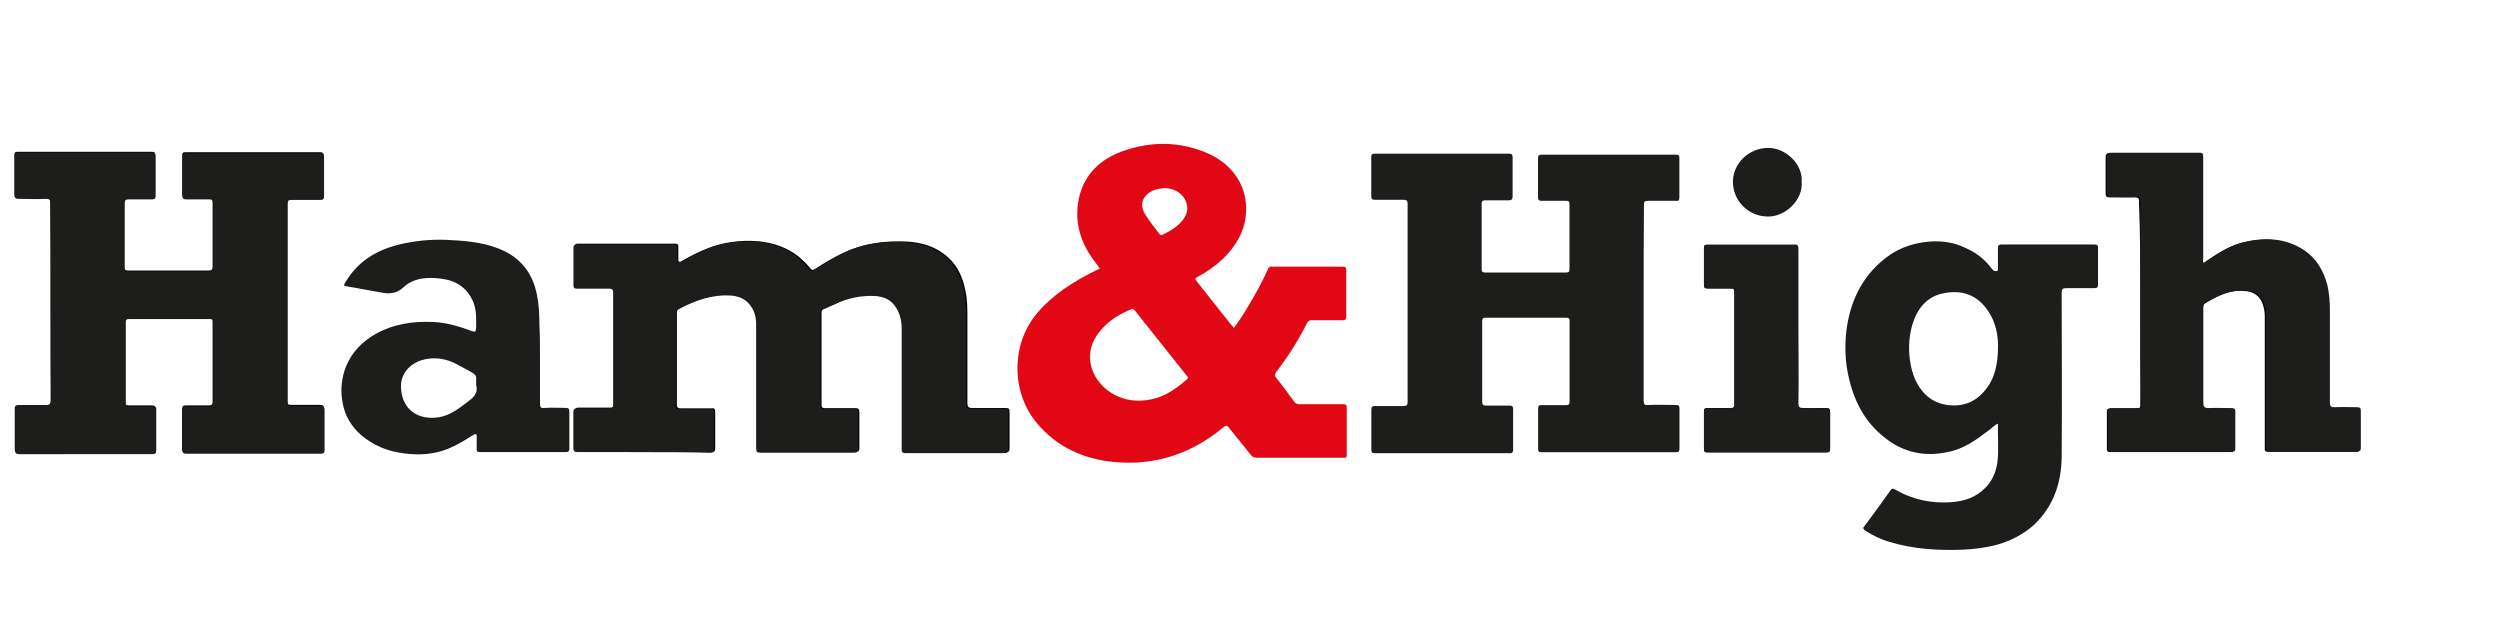
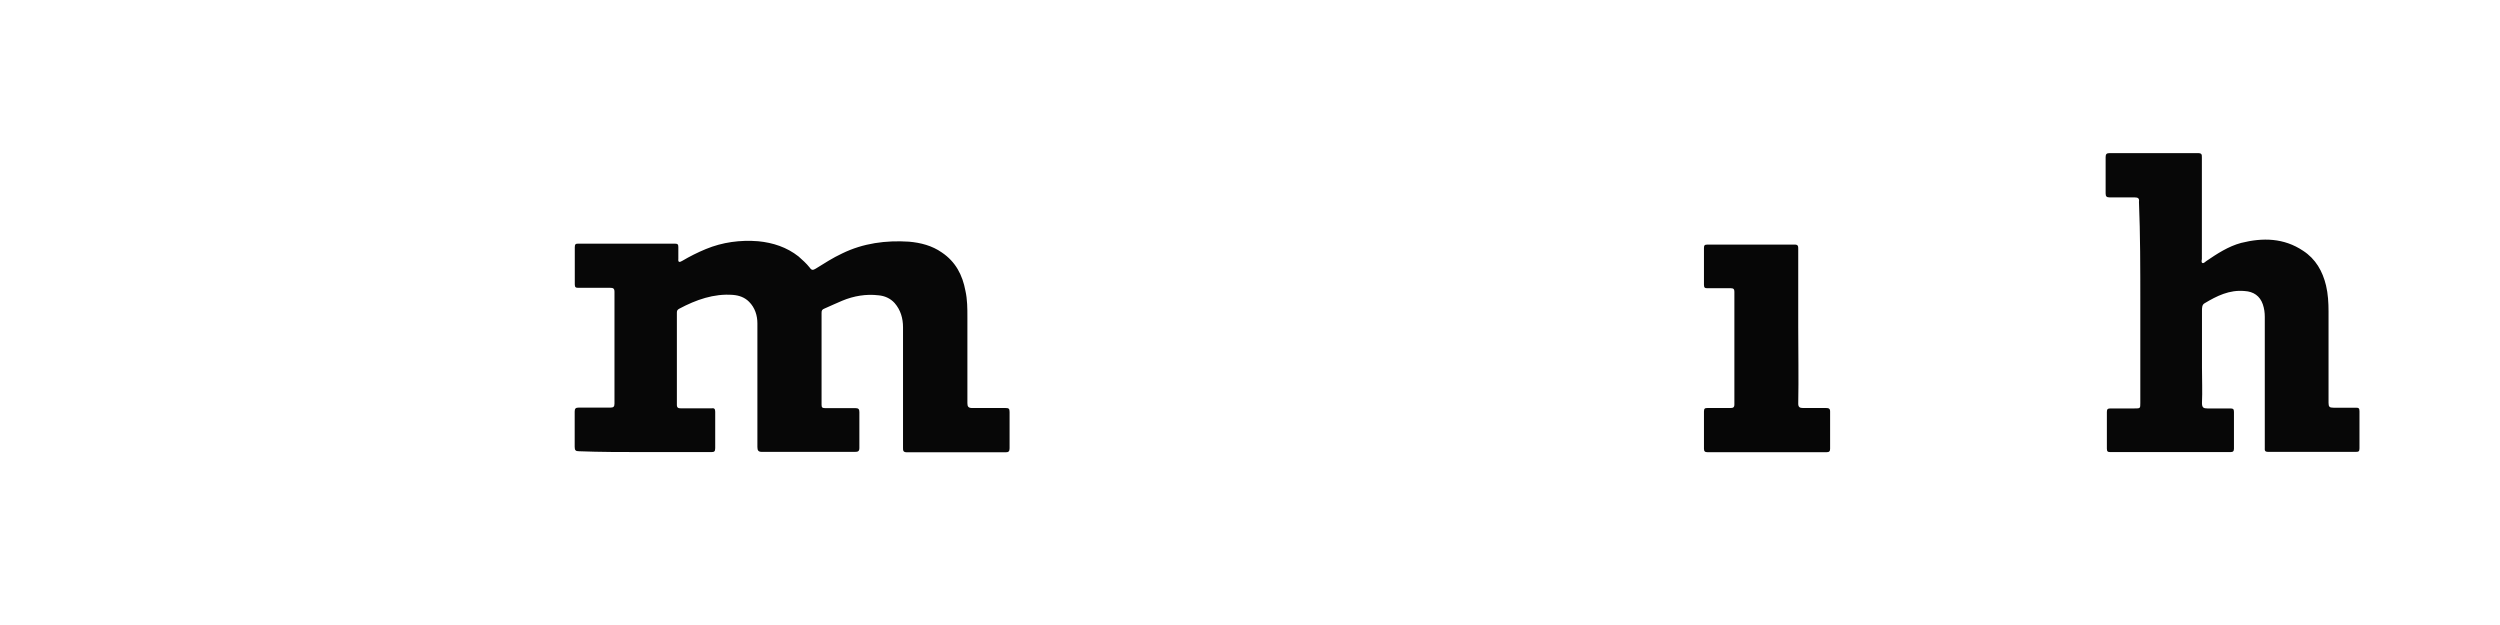
<svg xmlns="http://www.w3.org/2000/svg" version="1.1" id="Layer_1" x="0px" y="0px" viewBox="0 0 240 60" style="enable-background:new 0 0 240 60;" xml:space="preserve">
  <style type="text/css">
	.st0{fill:#060606;}
	.st1{fill:#E20714;}
	.st2{fill:#070707;}
	.st3{fill:#1D1D1B;}
</style>
-   <path class="st0" d="M4.86,29.03v9.42c0,0.33-0.09,0.47-0.47,0.47c-0.85-0.05-1.74,0-2.59,0c-0.28,0-0.42,0.05-0.38,0.38v3.82  c0,0.28,0.09,0.38,0.38,0.38h12.77c0.28,0,0.38-0.09,0.38-0.38V39.3c0-0.33-0.14-0.38-0.38-0.38H12.4c-0.28,0-0.38-0.05-0.38-0.33  v-7.73c0-0.28,0.09-0.33,0.33-0.33h7.73c0.28,0,0.33,0.09,0.33,0.33v7.73c0,0.28-0.14,0.33-0.38,0.33h-2.17  c-0.28,0-0.38,0.05-0.38,0.38v3.82c0,0.28,0.09,0.33,0.38,0.33h12.86c0.28,0,0.38-0.09,0.38-0.38v-3.82c0-0.28-0.09-0.38-0.38-0.38  h-2.78c-0.28,0-0.38-0.09-0.38-0.38V19.47c0-0.33,0.09-0.38,0.38-0.38h2.78c0.24,0,0.33-0.05,0.33-0.33v-3.82  c0-0.28-0.09-0.33-0.33-0.33H17.82c-0.28,0-0.33,0.09-0.33,0.33v3.77c0,0.24,0.09,0.33,0.33,0.33h2.21c0.28,0,0.38,0.09,0.38,0.38  v6.17c0,0.28-0.05,0.38-0.38,0.38h-7.73c-0.28,0-0.38-0.09-0.38-0.38v-6.17c0-0.28,0.09-0.38,0.38-0.38h2.26  c0.24,0,0.33-0.09,0.33-0.33V14.9c0-0.24-0.05-0.33-0.33-0.33H1.71c-0.28,0-0.33,0.09-0.33,0.33v3.77c0,0.28,0.09,0.33,0.33,0.33  h2.64c0.38,0,0.47,0.09,0.47,0.47C4.86,22.72,4.86,25.88,4.86,29.03z" />
-   <path class="st1" d="M118.45,31.48c0.71-0.94,1.27-1.88,1.84-2.87c0.52-0.9,0.99-1.79,1.41-2.73c0.09-0.24,0.24-0.33,0.47-0.28h6.69  c0.28,0,0.38,0.05,0.38,0.33v4.43c0,0.33-0.09,0.38-0.38,0.38h-2.92c-0.24,0-0.33,0.05-0.47,0.28c-0.83,1.66-1.83,3.24-2.97,4.71  c-0.14,0.19-0.14,0.33,0,0.52c0.61,0.75,1.18,1.55,1.74,2.31c0.14,0.19,0.28,0.24,0.52,0.24h4.15c0.33,0,0.38,0.09,0.38,0.38v4.43  c0,0.28-0.05,0.38-0.33,0.33h-8.34c-0.24,0-0.38-0.09-0.52-0.24c-0.71-0.9-1.41-1.74-2.12-2.64c-0.19-0.24-0.28-0.24-0.52-0.05  c-3.06,2.54-6.55,3.72-10.51,3.34c-2.92-0.28-5.46-1.41-7.4-3.72c-2.5-2.97-2.5-7.59,0-10.55c1.55-1.84,3.53-3.06,5.61-4.1  c0.14-0.05,0.28-0.14,0.42-0.19c-0.24-0.38-0.52-0.71-0.75-1.04c-1.27-1.84-1.74-3.82-1.18-6.03c0.57-2.07,1.98-3.39,3.96-4.15  c2.83-1.04,5.65-1.04,8.43,0.19c2.35,1.08,3.72,3.16,3.58,5.61c-0.09,1.79-0.94,3.2-2.17,4.43c-0.75,0.71-1.59,1.31-2.5,1.79  c-0.24,0.14-0.24,0.19-0.09,0.38c1.13,1.41,2.26,2.87,3.39,4.29C118.26,31.25,118.36,31.34,118.45,31.48L118.45,31.48z   M109.45,38.46c1.89-0.05,3.2-0.9,4.52-2.07c0.14-0.14,0.05-0.24-0.05-0.33c-1.65-2.07-3.34-4.19-4.99-6.27  c-0.14-0.14-0.24-0.19-0.38-0.09c-0.89,0.38-1.74,0.85-2.45,1.55c-1.08,1.04-1.7,2.26-1.37,3.82  C105.21,37.09,107.24,38.55,109.45,38.46z M111.67,18.06c-0.19,0.05-0.47,0.05-0.75,0.14c-0.94,0.33-1.79,1.22-0.9,2.5  c0.38,0.61,0.85,1.18,1.27,1.74c0.09,0.14,0.19,0.14,0.33,0.09c0.75-0.38,1.41-0.75,1.93-1.41c0.28-0.38,0.47-0.8,0.42-1.27  C113.88,18.81,112.89,18.01,111.67,18.06z" />
  <path class="st2" d="M61.87,43.4h6.41c0.28,0,0.38-0.05,0.38-0.38v-3.49c0-0.28-0.09-0.38-0.38-0.33h-2.92  c-0.24,0-0.38-0.05-0.38-0.33v-8.86c0-0.19,0.05-0.28,0.24-0.38c1.6-0.85,3.3-1.46,5.14-1.32c0.61,0.05,1.13,0.24,1.55,0.66  c0.57,0.57,0.8,1.32,0.8,2.07v11.87c0,0.33,0.09,0.47,0.42,0.47h8.95c0.28,0,0.42-0.05,0.42-0.38v-3.44c0-0.28-0.09-0.38-0.38-0.38  h-2.92c-0.28,0-0.33-0.09-0.33-0.33v-8.81c0-0.24,0.05-0.33,0.28-0.42c0.57-0.24,1.13-0.52,1.7-0.75c1.13-0.47,2.31-0.66,3.49-0.52  c0.57,0.05,1.13,0.28,1.55,0.75c0.57,0.66,0.8,1.46,0.8,2.31v11.59c0,0.24,0,0.42,0.38,0.42h9.47c0.28,0,0.38-0.09,0.38-0.38v-3.49  c0-0.33-0.09-0.38-0.38-0.38h-3.2c-0.38,0-0.47-0.14-0.47-0.47v-8.2c0-0.89,0-1.74-0.19-2.59c-0.28-1.51-0.94-2.78-2.26-3.67  c-0.94-0.66-2.03-0.94-3.16-1.04c-2.21-0.14-4.38,0.14-6.41,1.13c-0.9,0.42-1.7,0.94-2.54,1.46c-0.24,0.14-0.38,0.19-0.57-0.09  c-0.33-0.42-0.71-0.75-1.08-1.08c-1.13-0.89-2.45-1.32-3.86-1.46c-1.74-0.14-3.44,0.09-5.04,0.75c-0.8,0.33-1.55,0.71-2.26,1.13  c-0.24,0.14-0.42,0.19-0.38-0.19v-1.13c0-0.24-0.05-0.33-0.33-0.33h-9.28c-0.24,0-0.33,0.05-0.33,0.33v3.58  c0,0.28,0.09,0.33,0.33,0.33h3.06c0.28,0,0.42,0.05,0.42,0.38v10.74c0,0.28-0.09,0.38-0.38,0.38h-3.06c-0.28,0-0.38,0.09-0.38,0.38  v3.39c0,0.33,0.09,0.42,0.42,0.42C57.63,43.4,59.75,43.4,61.87,43.4L61.87,43.4z M205.47,29.03v9.66c0,0.52,0,0.52-0.57,0.52h-2.26  c-0.28,0-0.38,0.05-0.38,0.33v3.53c0,0.28,0.09,0.33,0.33,0.33h11.54c0.24,0,0.33-0.09,0.33-0.33v-3.53c0-0.28-0.09-0.33-0.38-0.33  h-2.17c-0.38,0-0.52-0.09-0.52-0.52c0.05-1.13,0-2.26,0-3.39v-5.47c0-0.28,0-0.57,0.24-0.71c1.18-0.71,2.4-1.32,3.86-1.18  c0.85,0.05,1.46,0.47,1.74,1.27c0.14,0.42,0.19,0.8,0.19,1.22v12.53c0,0.24-0.05,0.42,0.33,0.42h8.43c0.24,0,0.33-0.05,0.33-0.33  v-3.58c0-0.28-0.09-0.33-0.33-0.33h-2.17c-0.38,0-0.47-0.09-0.47-0.47v-8.76c0-0.85-0.05-1.7-0.24-2.5  c-0.33-1.37-0.99-2.55-2.21-3.34c-1.84-1.23-3.86-1.27-5.94-0.75c-1.23,0.33-2.31,1.04-3.34,1.74c-0.14,0.09-0.24,0.24-0.38,0.19  c-0.14-0.09-0.05-0.28-0.05-0.38v-9.75c0-0.28,0-0.42-0.38-0.42h-8.48c-0.28,0-0.38,0.09-0.38,0.38v3.49c0,0.28,0.09,0.38,0.38,0.38  h2.4c0.33,0,0.47,0.09,0.42,0.42C205.47,22.53,205.47,25.78,205.47,29.03L205.47,29.03z" />
  <path class="st0" d="M172.63,31.34V23.9c0-0.24,0-0.42-0.33-0.42h-8.39c-0.28,0-0.33,0.09-0.33,0.33v3.53  c0,0.28,0.09,0.33,0.33,0.33h2.26c0.24,0,0.33,0.09,0.33,0.33v10.84c0,0.28-0.14,0.33-0.38,0.33h-2.21c-0.24,0-0.33,0.05-0.33,0.33  v3.58c0,0.24,0.09,0.33,0.33,0.33h11.45c0.24,0,0.33-0.09,0.33-0.33v-3.58c0-0.28-0.14-0.33-0.38-0.33h-2.21  c-0.33,0-0.47-0.09-0.47-0.42C172.68,36.29,172.63,33.84,172.63,31.34L172.63,31.34z" />
-   <path class="st3" d="M4.86,29.03v-9.47c0-0.38-0.09-0.47-0.47-0.47c-0.9,0.05-1.74,0-2.64,0c-0.24,0-0.33-0.09-0.33-0.33v-3.77  c0-0.24,0.05-0.33,0.33-0.33h12.86c0.24,0,0.33,0.09,0.33,0.33v3.82c0,0.24-0.09,0.33-0.33,0.33h-2.26c-0.28,0-0.38,0.09-0.38,0.38  v6.17c0,0.28,0.05,0.38,0.38,0.38h7.73c0.33,0,0.38-0.09,0.38-0.38v-6.17c0-0.28-0.09-0.38-0.38-0.38h-2.21  c-0.28,0-0.33-0.09-0.33-0.33v-3.77c0-0.24,0.09-0.33,0.33-0.33h12.91c0.24,0,0.33,0.05,0.33,0.33v3.82c0,0.24-0.09,0.33-0.33,0.33  h-2.78c-0.28,0-0.38,0.05-0.38,0.38V38.6c0,0.28,0.09,0.38,0.38,0.38h2.78c0.28,0,0.38,0.09,0.38,0.38v3.82  c0,0.28-0.09,0.38-0.38,0.38H17.91c-0.28,0-0.38-0.05-0.38-0.33V39.4c0-0.33,0.09-0.38,0.38-0.38h2.17c0.24,0,0.38-0.05,0.38-0.33  v-7.73c0-0.28-0.09-0.33-0.33-0.33H12.4c-0.24,0-0.33,0.05-0.33,0.33v7.73c0,0.28,0.09,0.38,0.38,0.33h2.17  c0.28,0,0.42,0.05,0.38,0.38v3.82c0,0.28-0.09,0.38-0.38,0.38H1.85c-0.28,0-0.38-0.09-0.38-0.38V39.4c0-0.47,0.09-0.52,0.38-0.52  h2.59c0.38,0,0.47-0.14,0.47-0.47C4.86,35.3,4.86,32.14,4.86,29.03L4.86,29.03z M61.87,43.4h-6.41c-0.33,0-0.42-0.09-0.42-0.42  v-3.39c0-0.28,0.09-0.38,0.38-0.38h3.06c0.28,0,0.38-0.09,0.38-0.38V28.09c0-0.33-0.14-0.38-0.42-0.38h-3.06  c-0.23,0-0.33-0.05-0.33-0.33V23.8c0-0.23,0.09-0.33,0.33-0.33h9.28c0.24,0,0.33,0.09,0.33,0.33v1.13c0,0.38,0.14,0.38,0.38,0.19  c0.71-0.42,1.51-0.8,2.26-1.13c1.6-0.71,3.3-0.9,5.04-0.75c1.41,0.09,2.73,0.57,3.86,1.46c0.42,0.33,0.75,0.71,1.08,1.08  c0.24,0.28,0.33,0.24,0.57,0.09c0.8-0.52,1.65-1.04,2.54-1.46c2.03-1.04,4.19-1.32,6.41-1.13c1.13,0.09,2.21,0.38,3.16,1.04  c1.32,0.9,1.98,2.17,2.26,3.67c0.14,0.85,0.19,1.74,0.19,2.59v8.2c0,0.33,0.09,0.47,0.47,0.47c1.08-0.05,2.17,0,3.2,0  c0.28,0,0.38,0.05,0.38,0.38v3.49c0,0.28-0.09,0.38-0.38,0.38h-9.47c-0.38,0-0.38-0.19-0.38-0.42V31.49c0-0.85-0.24-1.65-0.8-2.31  c-0.42-0.47-0.94-0.66-1.55-0.75c-1.18-0.09-2.35,0.09-3.49,0.52c-0.56,0.24-1.13,0.52-1.69,0.75c-0.19,0.09-0.28,0.24-0.28,0.42  v8.81c0,0.24,0.09,0.33,0.33,0.33h2.92c0.28,0,0.38,0.09,0.38,0.38v3.44c0,0.33-0.14,0.38-0.42,0.38h-8.95  c-0.38,0-0.42-0.09-0.42-0.47V31.11c0-0.8-0.24-1.51-0.8-2.07c-0.42-0.42-0.99-0.61-1.56-0.66c-1.88-0.14-3.53,0.47-5.14,1.32  c-0.19,0.09-0.24,0.19-0.24,0.38v8.86c0,0.28,0.09,0.33,0.38,0.33h2.92c0.28,0,0.38,0.05,0.38,0.33v3.49c0,0.33-0.09,0.38-0.38,0.38  C66.16,43.4,64.03,43.4,61.87,43.4L61.87,43.4z M51.84,34.59v4.15c0,0.38,0.09,0.47,0.47,0.42c0.66-0.05,1.37,0,2.02,0  c0.24,0,0.33,0.09,0.33,0.33v3.58c0,0.23-0.09,0.33-0.33,0.33h-8.24c-0.28,0-0.33-0.09-0.33-0.33v-1.04c0-0.09,0.05-0.24-0.05-0.33  c-0.14-0.09-0.24,0.05-0.33,0.09c-0.75,0.47-1.51,0.94-2.31,1.27c-1.37,0.56-2.78,0.66-4.24,0.47c-1.6-0.19-2.97-0.75-4.19-1.79  c-0.9-0.8-1.51-1.79-1.74-3.01c-0.24-1.2-0.13-2.45,0.33-3.58c0.57-1.37,1.55-2.35,2.78-3.06c1.74-0.99,3.63-1.27,5.56-1.18  c1.27,0.05,2.5,0.42,3.67,0.85c0.42,0.14,0.42,0.14,0.47-0.33c0-0.85,0.05-1.65-0.28-2.45c-0.57-1.32-1.6-2.03-2.97-2.21  c-1.32-0.19-2.69-0.14-3.72,0.8c-0.85,0.8-1.7,0.61-2.64,0.42c-0.89-0.14-1.74-0.33-2.64-0.47c-0.52-0.09-0.52-0.09-0.24-0.52  c1.32-2.17,3.34-3.2,5.75-3.67c1.41-0.28,2.87-0.38,4.33-0.28c1.79,0.09,3.53,0.28,5.18,1.08c1.74,0.89,2.69,2.31,3.06,4.14  c0.19,0.9,0.24,1.84,0.24,2.78C51.84,32.24,51.84,33.41,51.84,34.59z M45.71,36.95v-0.52c0.05-0.33-0.09-0.47-0.38-0.66  c-0.47-0.28-0.99-0.52-1.46-0.8c-1.08-0.57-2.26-0.75-3.44-0.38c-1.23,0.42-2.03,1.41-1.93,2.73c0.14,2.02,1.65,3.06,3.67,2.73  c1.04-0.19,1.84-0.8,2.64-1.41C45.38,38.22,45.94,37.8,45.71,36.95z M157.79,28.99v9.47c0,0.33,0.09,0.47,0.42,0.42  c0.89-0.05,1.74,0,2.64,0c0.28,0,0.38,0.05,0.38,0.33v3.82c0,0.28-0.05,0.38-0.33,0.38h-12.91c-0.28,0-0.33-0.09-0.33-0.33v-3.86  c0-0.28,0.09-0.33,0.33-0.33h2.36c0.24,0,0.33-0.09,0.33-0.33v-7.73c0-0.24-0.05-0.33-0.33-0.33h-7.73c-0.28,0-0.33,0.09-0.33,0.38  v7.68c0,0.28,0.09,0.38,0.38,0.38h2.26c0.24,0,0.33,0.09,0.33,0.33v3.91c0,0.38-0.24,0.33-0.42,0.33h-12.81  c-0.28,0-0.38-0.05-0.38-0.33v-3.82c0-0.33,0.09-0.38,0.38-0.38h2.68c0.28,0,0.42-0.05,0.42-0.38V19.56c0-0.28-0.09-0.38-0.38-0.38  h-2.78c-0.24,0-0.33-0.09-0.33-0.33v-3.77c0-0.28,0.09-0.33,0.38-0.33h12.81c0.28,0,0.38,0.05,0.38,0.38v3.72  c0,0.28-0.09,0.38-0.38,0.38h-2.26c-0.24,0-0.33,0.09-0.33,0.33v6.27c0,0.24,0.05,0.33,0.33,0.33h7.77c0.28,0,0.33-0.09,0.33-0.33  v-6.22c0-0.28-0.09-0.33-0.33-0.33h-2.31c-0.24,0-0.38-0.05-0.38-0.33v-3.77c0-0.24,0.09-0.33,0.33-0.33h12.91  c0.24,0,0.33,0.05,0.33,0.33v3.77c0,0.28-0.09,0.38-0.38,0.33h-2.64c-0.33,0-0.38,0.09-0.38,0.42  C157.79,22.67,157.79,25.83,157.79,28.99L157.79,28.99z M205.47,29.03v-9.7c0-0.38-0.09-0.47-0.42-0.42c-0.8,0.05-1.6,0-2.4,0  c-0.28,0-0.38-0.09-0.38-0.38v-3.49c0-0.28,0.09-0.38,0.38-0.38h8.48c0.38,0,0.38,0.19,0.38,0.42v9.75c0,0.14-0.09,0.33,0.05,0.38  c0.14,0.05,0.24-0.09,0.38-0.19c1.08-0.71,2.12-1.41,3.34-1.74c2.07-0.52,4.1-0.47,5.94,0.75c1.18,0.8,1.84,1.98,2.21,3.34  c0.19,0.85,0.24,1.65,0.24,2.5v8.76c0,0.38,0.09,0.47,0.47,0.47c0.71-0.05,1.41,0,2.17,0c0.24,0,0.33,0.05,0.33,0.33v3.58  c0,0.23-0.09,0.33-0.33,0.33h-8.43c-0.38,0-0.33-0.24-0.33-0.42V30.4c0-0.42-0.05-0.85-0.19-1.22c-0.28-0.8-0.9-1.23-1.74-1.27  c-1.46-0.14-2.68,0.47-3.86,1.18c-0.28,0.14-0.24,0.42-0.24,0.71v8.86c0,0.42,0.14,0.52,0.52,0.52c0.71-0.05,1.41,0,2.17,0  c0.28,0,0.38,0.05,0.38,0.33v3.53c0,0.28-0.09,0.33-0.33,0.33h-11.54c-0.24,0-0.33-0.09-0.33-0.33v-3.53c0-0.28,0.09-0.33,0.38-0.33  H205c0.57,0,0.57,0,0.57-0.52C205.47,35.49,205.47,32.24,205.47,29.03L205.47,29.03z M191.81,40.67c-0.38,0.14-0.57,0.42-0.85,0.61  c-1.23,0.94-2.45,1.84-4,2.12c-2.17,0.47-4.19,0.05-5.94-1.32c-1.98-1.51-3.06-3.58-3.58-6.03c-0.28-1.27-0.33-2.54-0.24-3.77  c0.24-2.78,1.23-5.28,3.39-7.16c1.32-1.18,2.87-1.79,4.66-1.93c1.23-0.09,2.36,0.09,3.44,0.61c0.94,0.42,1.74,0.99,2.4,1.84  c0.09,0.09,0.14,0.19,0.24,0.28c0.09,0.09,0.24,0.14,0.38,0.09c0.14-0.05,0.09-0.19,0.09-0.28v-1.88c0-0.24,0.05-0.38,0.33-0.38  h8.95c0.28,0,0.33,0.09,0.33,0.33v3.53c0,0.24-0.09,0.33-0.33,0.33h-2.69c-0.38,0-0.47,0.09-0.47,0.47c0,5.28,0.05,10.55,0,15.83  c-0.05,2.45-0.8,4.66-2.64,6.41c-1.04,0.94-2.26,1.55-3.58,1.93c-1.08,0.28-2.17,0.42-3.25,0.47c-2.4,0.09-4.76-0.05-7.07-0.75  c-0.82-0.24-1.6-0.61-2.31-1.08c-0.19-0.14-0.28-0.24-0.09-0.42c0.85-1.13,1.7-2.31,2.54-3.49c0.09-0.14,0.19-0.14,0.38-0.05  c1.7,0.99,3.53,1.37,5.42,1.23c1.27-0.09,2.4-0.47,3.3-1.41c0.66-0.66,0.99-1.51,1.13-2.4C191.9,43.22,191.76,41.94,191.81,40.67  L191.81,40.67z M191.81,33.18c0-0.94-0.19-2.17-0.9-3.25c-1.04-1.6-2.5-2.12-4.24-1.79c-1.7,0.28-2.64,1.51-3.11,3.11  c-0.33,1.21-0.38,2.49-0.14,3.72c0.33,1.84,1.41,3.63,3.53,3.91c1.41,0.19,2.64-0.24,3.58-1.37  C191.52,36.34,191.81,34.97,191.81,33.18z M172.63,31.34v7.44c0,0.38,0.09,0.47,0.47,0.42c0.75-0.05,1.46,0,2.21,0  c0.24,0,0.38,0.05,0.38,0.33v3.58c0,0.24-0.09,0.33-0.33,0.33h-11.45c-0.24,0-0.33-0.05-0.33-0.33v-3.58c0-0.28,0.09-0.33,0.33-0.33  h2.21c0.24,0,0.38-0.05,0.38-0.33V28.04c0-0.28-0.09-0.33-0.33-0.33h-2.26c-0.24,0-0.33-0.09-0.33-0.33v-3.53  c0-0.24,0.05-0.33,0.33-0.33h8.39c0.33,0,0.33,0.14,0.33,0.42L172.63,31.34L172.63,31.34z M172.96,17.49  c0.14,1.65-1.51,3.34-3.3,3.3c-1.84-0.05-3.3-1.51-3.3-3.34c0-1.74,1.51-3.25,3.39-3.25C171.36,14.19,173.1,15.7,172.96,17.49  L172.96,17.49z" />
</svg>